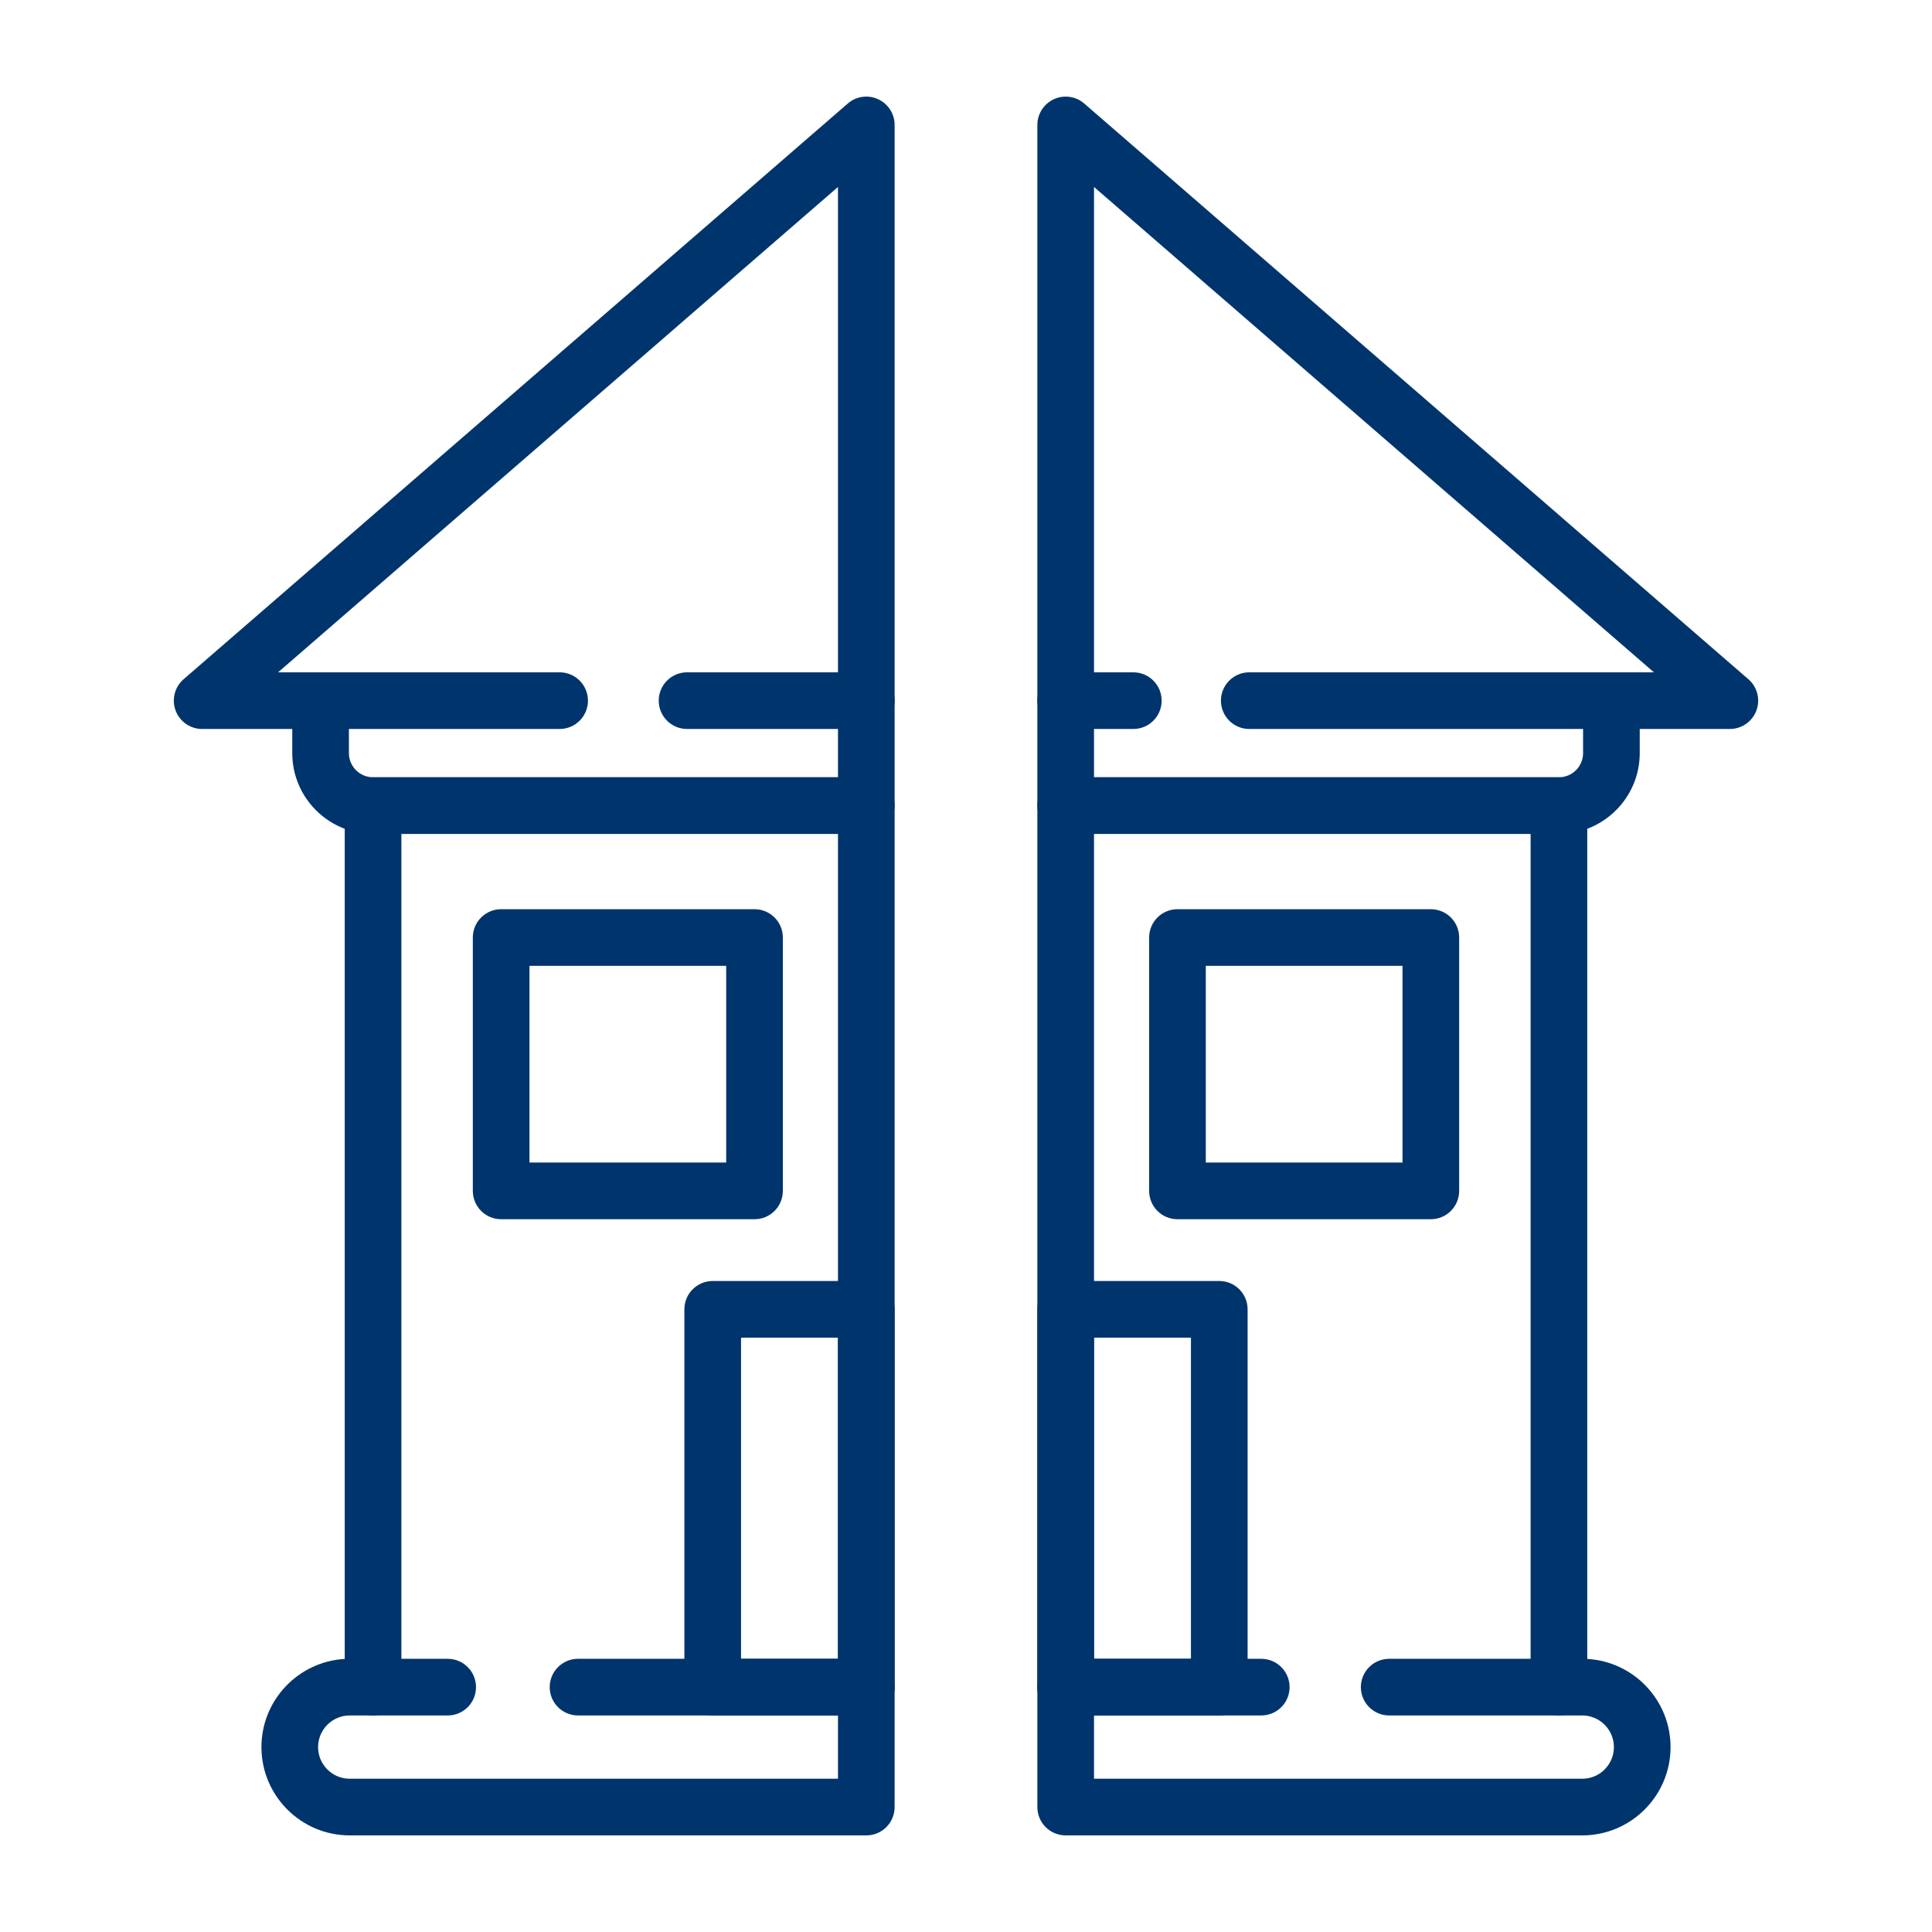
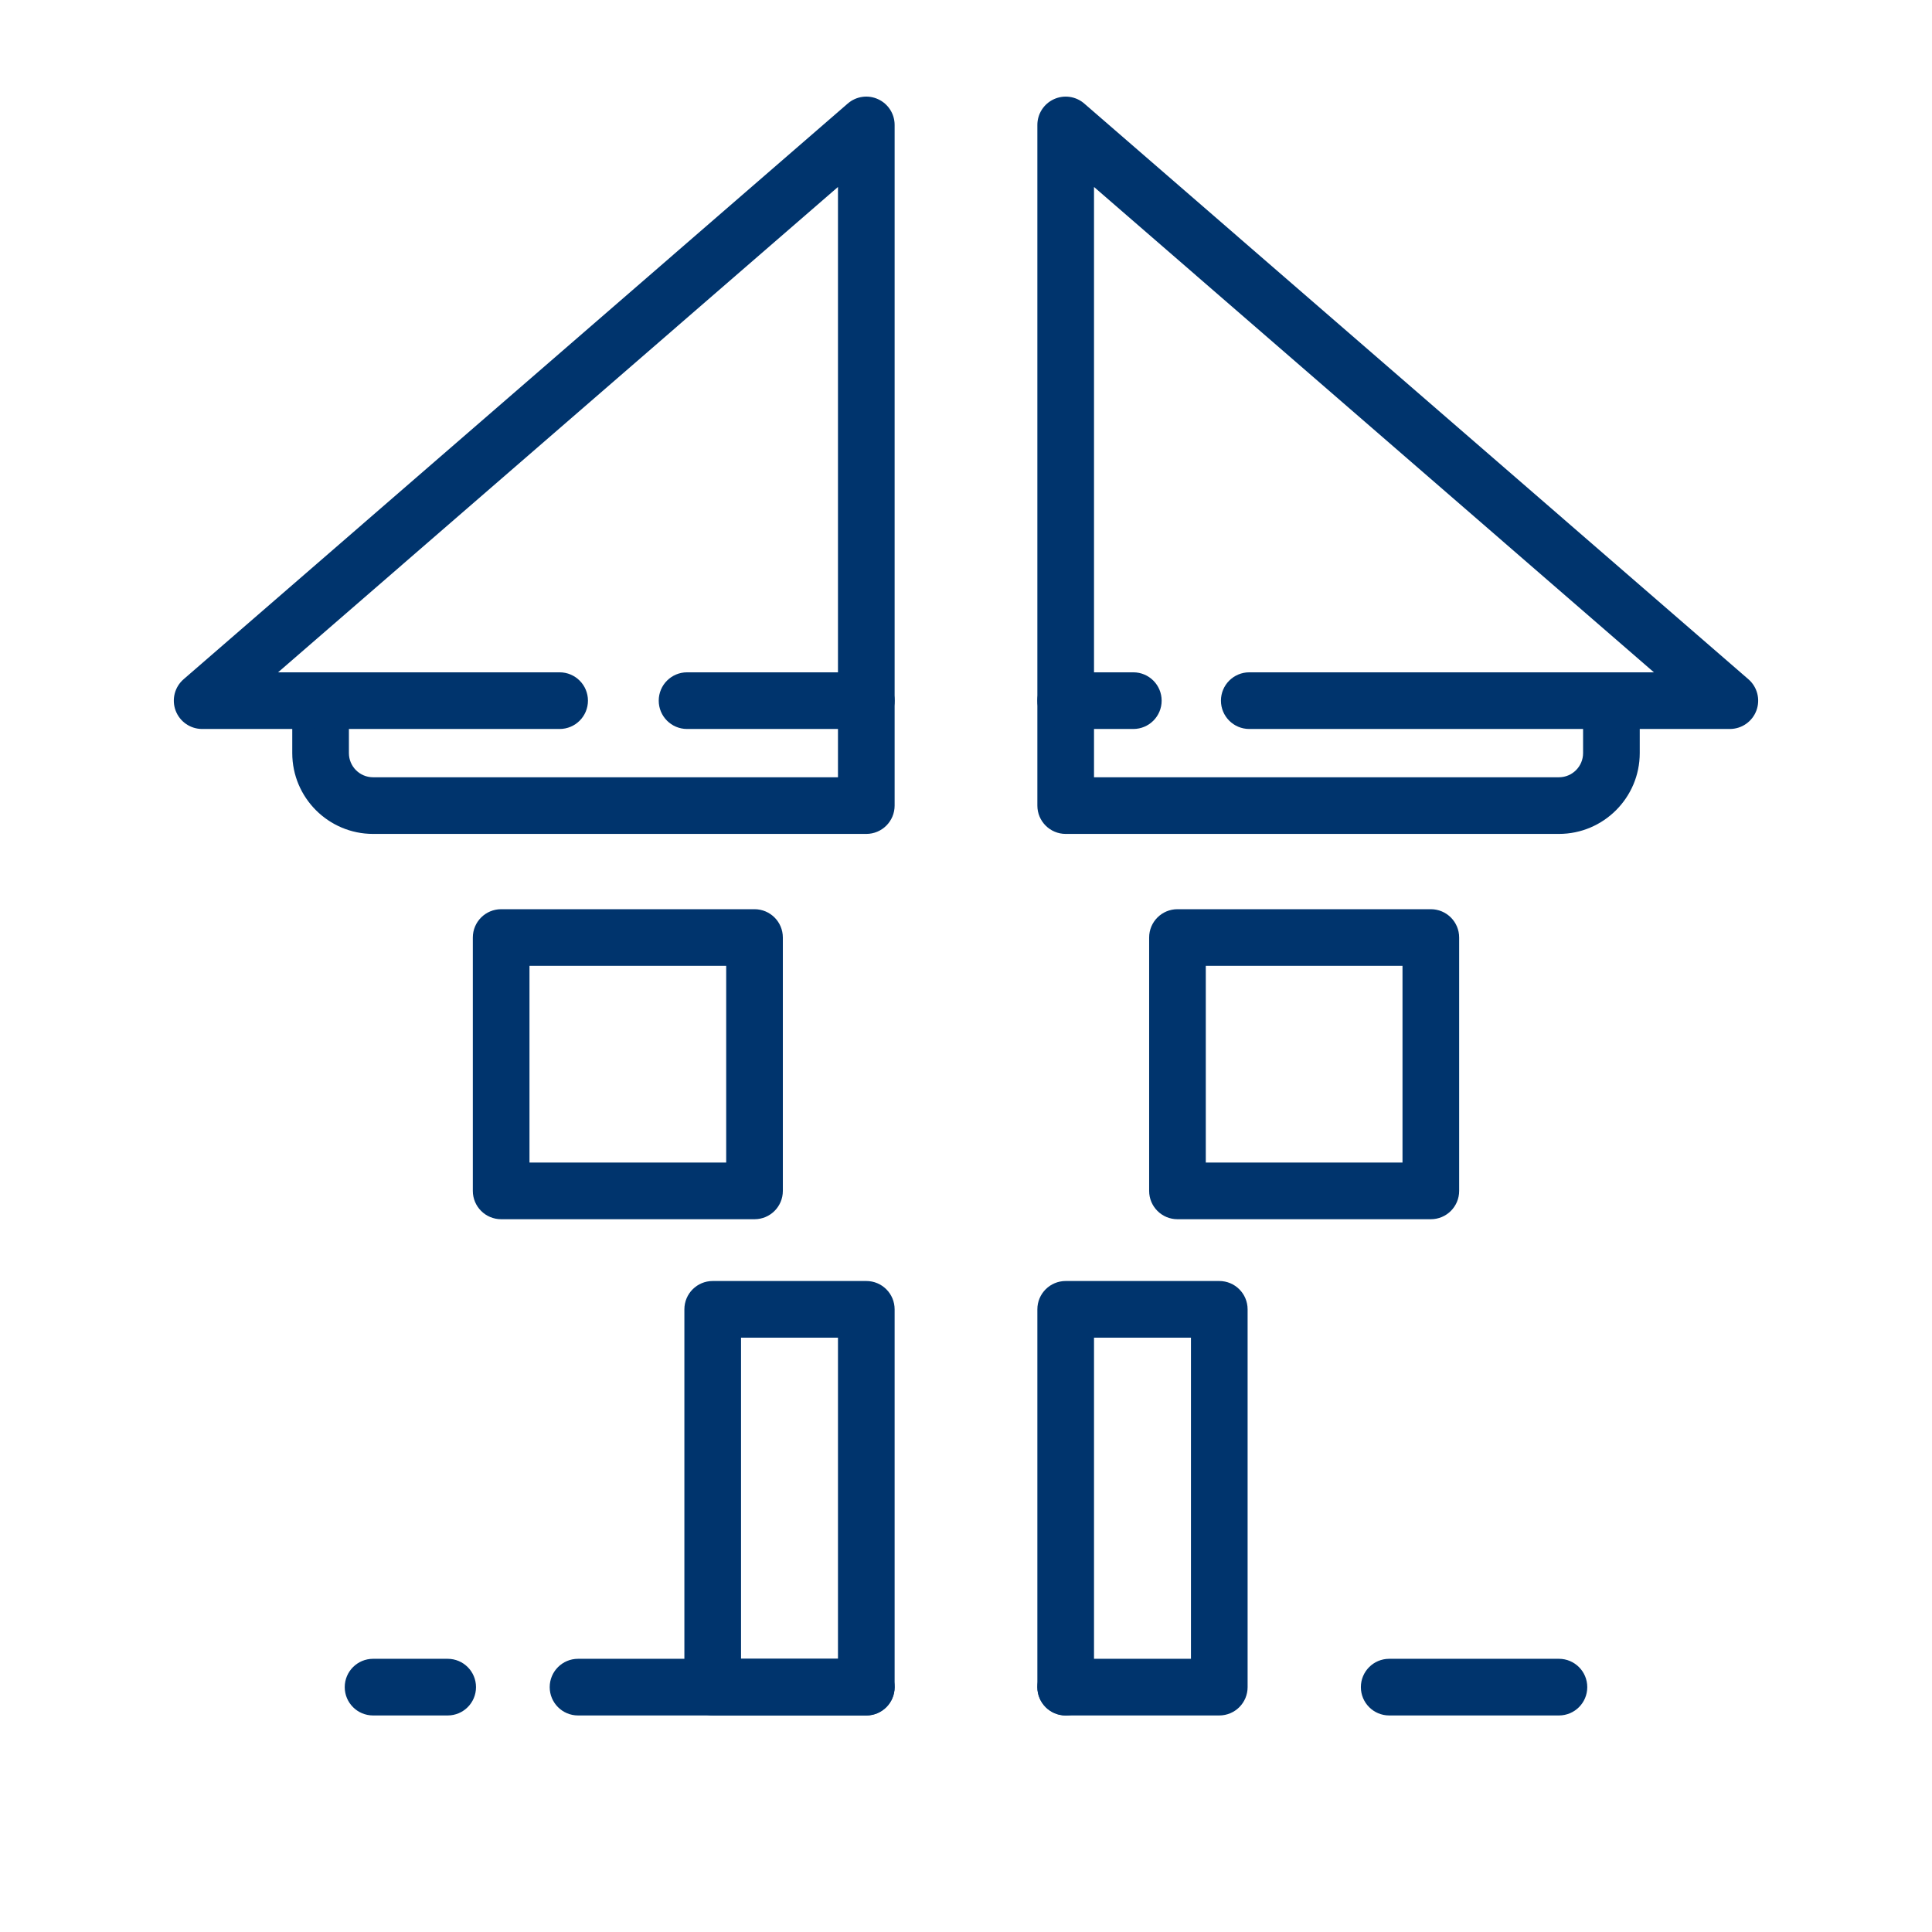
<svg xmlns="http://www.w3.org/2000/svg" version="1.1" width="512" height="512" x="0" y="0" viewBox="0 0 4000 4000" style="enable-background:new 0 0 512 512" xml:space="preserve" class="">
  <g>
    <path d="M2524.392 3551.675h-318c-32.394 0-58.645-26.252-58.645-58.646v-782.198c0-32.394 26.251-58.645 58.645-58.645h318c32.393 0 58.646 26.251 58.646 58.645v782.198c0 32.394-26.253 58.646-58.646 58.646zm-259.354-117.298h200.709v-664.9h-200.709zM3227.621 1726.53H2206.393c-32.394 0-58.645-26.251-58.645-58.645V258.678c0-22.958 13.406-43.802 34.292-53.329 20.869-9.534 45.428-6.051 62.773 9.023l1375.07 1191.946c18.492 16.031 25.088 41.87 16.544 64.786-8.569 22.95-30.47 38.164-54.955 38.164h-186.568v49.986c0 92.228-75.056 167.276-167.283 167.276zm-962.583-117.29h962.583c27.556 0 49.985-22.405 49.985-49.985v-108.63c0-32.394 26.252-58.654 58.646-58.654h88.017L2265.038 387.105zM2962.381 2524.264h-524.562c-32.393 0-58.645-26.251-58.645-58.645V1941.05c0-32.394 26.252-58.645 58.645-58.645h524.562c32.393 0 58.653 26.251 58.653 58.645v524.569c-.001 32.394-26.261 58.645-58.653 58.645zm-465.916-117.298h407.271v-407.271h-407.271zM1793.582 3551.675h-317.999c-32.393 0-58.645-26.252-58.645-58.646v-782.198c0-32.394 26.252-58.645 58.645-58.645h317.999c32.394 0 58.646 26.251 58.646 58.645v782.198c0 32.394-26.252 58.646-58.646 58.646zm-259.353-117.298h200.701v-664.9h-200.701zM1793.582 1726.53H772.38c-92.236 0-167.284-75.048-167.284-167.275v-49.986H418.528c-24.493 0-46.394-15.214-54.954-38.164-8.545-22.916-1.949-48.755 16.535-64.786L1755.163 214.373c17.36-15.074 41.895-18.649 62.772-9.023 20.886 9.526 34.293 30.371 34.293 53.329v1409.206c0 32.393-26.252 58.645-58.646 58.645zM575.724 1391.97h88.017c32.394 0 58.646 26.26 58.646 58.654v108.63c0 27.581 22.429 49.985 49.994 49.985h962.55V387.105zM1562.156 2524.264h-524.561c-32.394 0-58.654-26.251-58.654-58.645V1941.05c0-32.394 26.26-58.645 58.654-58.645h524.561c32.394 0 58.645 26.251 58.645 58.645v524.569c0 32.394-26.251 58.645-58.645 58.645zm-465.916-117.298h407.271v-407.271H1096.24z" fill="#00346d" opacity="1" data-original="#000000" />
-     <path d="M1793.582 3800H724.086c-100.804 0-182.811-82.007-182.811-182.812 0-97.312 76.443-177.123 172.452-182.53V1667.885c0-32.394 26.259-58.645 58.653-58.645h1021.202c32.394 0 58.646 26.251 58.646 58.645v2073.47c0 32.394-26.252 58.645-58.646 58.645zM724.086 3551.675c-36.125 0-65.522 29.363-65.522 65.513 0 36.158 29.397 65.522 65.522 65.522H1734.93V1726.53H831.025v1766.5c0 32.394-26.252 58.646-58.645 58.646h-48.294zM3275.889 3800H2206.393c-32.394 0-58.645-26.251-58.645-58.645v-2073.47c0-32.394 26.251-58.645 58.645-58.645h1021.228c32.393 0 58.645 26.251 58.645 58.645v1766.773c95.991 5.407 172.435 85.218 172.435 182.53 0 100.805-82.016 182.812-182.812 182.812zm-1010.851-117.29h1010.851c36.125 0 65.522-29.363 65.522-65.522 0-36.15-29.397-65.513-65.522-65.513h-48.268c-32.394 0-58.646-26.252-58.646-58.646v-1766.5h-903.938V3682.71z" fill="#00346d" opacity="1" data-original="#000000" />
-     <path d="M1793.582 3551.675h-596.818c-32.394 0-58.654-26.252-58.654-58.646 0-32.393 26.26-58.653 58.654-58.653h596.818c32.394 0 58.646 26.26 58.646 58.653 0 32.394-26.252 58.646-58.646 58.646zM926.877 3551.675H772.38c-32.394 0-58.653-26.252-58.653-58.646 0-32.393 26.259-58.653 58.653-58.653h154.497c32.393 0 58.644 26.26 58.644 58.653 0 32.394-26.251 58.646-58.644 58.646zM1158.641 1509.269h-494.9c-32.393 0-58.645-26.251-58.645-58.645s26.252-58.654 58.645-58.654h494.9c32.394 0 58.646 26.26 58.646 58.654-.001 32.394-26.253 58.645-58.646 58.645zM1793.582 1509.269h-371.105c-32.394 0-58.645-26.251-58.645-58.645s26.251-58.654 58.645-58.654h371.105c32.394 0 58.646 26.26 58.646 58.654s-26.252 58.645-58.646 58.645zM3336.251 1509.269h-749.78c-32.394 0-58.645-26.251-58.645-58.645s26.251-58.654 58.645-58.654h749.78c32.393 0 58.653 26.26 58.653 58.654s-26.26 58.645-58.653 58.645zM2346.434 1509.269h-140.042c-32.394 0-58.645-26.251-58.645-58.645s26.251-58.654 58.645-58.654h140.042c32.394 0 58.645 26.26 58.645 58.654s-26.251 58.645-58.645 58.645zM3227.621 3551.675H2876.18c-32.394 0-58.646-26.252-58.646-58.646 0-32.393 26.252-58.653 58.646-58.653h351.441c32.393 0 58.645 26.26 58.645 58.653-.001 32.394-26.253 58.646-58.645 58.646zM2611.311 3551.675h-404.918c-32.394 0-58.645-26.252-58.645-58.646 0-32.393 26.251-58.653 58.645-58.653h404.918c32.385 0 58.645 26.26 58.645 58.653 0 32.394-26.26 58.646-58.645 58.646z" fill="#00346d" opacity="1" data-original="#000000" />
+     <path d="M1793.582 3551.675h-596.818c-32.394 0-58.654-26.252-58.654-58.646 0-32.393 26.26-58.653 58.654-58.653h596.818c32.394 0 58.646 26.26 58.646 58.653 0 32.394-26.252 58.646-58.646 58.646zM926.877 3551.675H772.38c-32.394 0-58.653-26.252-58.653-58.646 0-32.393 26.259-58.653 58.653-58.653h154.497c32.393 0 58.644 26.26 58.644 58.653 0 32.394-26.251 58.646-58.644 58.646zM1158.641 1509.269h-494.9c-32.393 0-58.645-26.251-58.645-58.645s26.252-58.654 58.645-58.654h494.9c32.394 0 58.646 26.26 58.646 58.654-.001 32.394-26.253 58.645-58.646 58.645zM1793.582 1509.269h-371.105c-32.394 0-58.645-26.251-58.645-58.645s26.251-58.654 58.645-58.654h371.105c32.394 0 58.646 26.26 58.646 58.654s-26.252 58.645-58.646 58.645zM3336.251 1509.269h-749.78c-32.394 0-58.645-26.251-58.645-58.645s26.251-58.654 58.645-58.654h749.78c32.393 0 58.653 26.26 58.653 58.654s-26.26 58.645-58.653 58.645zM2346.434 1509.269h-140.042c-32.394 0-58.645-26.251-58.645-58.645s26.251-58.654 58.645-58.654h140.042c32.394 0 58.645 26.26 58.645 58.654s-26.251 58.645-58.645 58.645zM3227.621 3551.675H2876.18c-32.394 0-58.646-26.252-58.646-58.646 0-32.393 26.252-58.653 58.646-58.653h351.441c32.393 0 58.645 26.26 58.645 58.653-.001 32.394-26.253 58.646-58.645 58.646zM2611.311 3551.675h-404.918c-32.394 0-58.645-26.252-58.645-58.646 0-32.393 26.251-58.653 58.645-58.653c32.385 0 58.645 26.26 58.645 58.653 0 32.394-26.26 58.646-58.645 58.646z" fill="#00346d" opacity="1" data-original="#000000" />
  </g>
</svg>